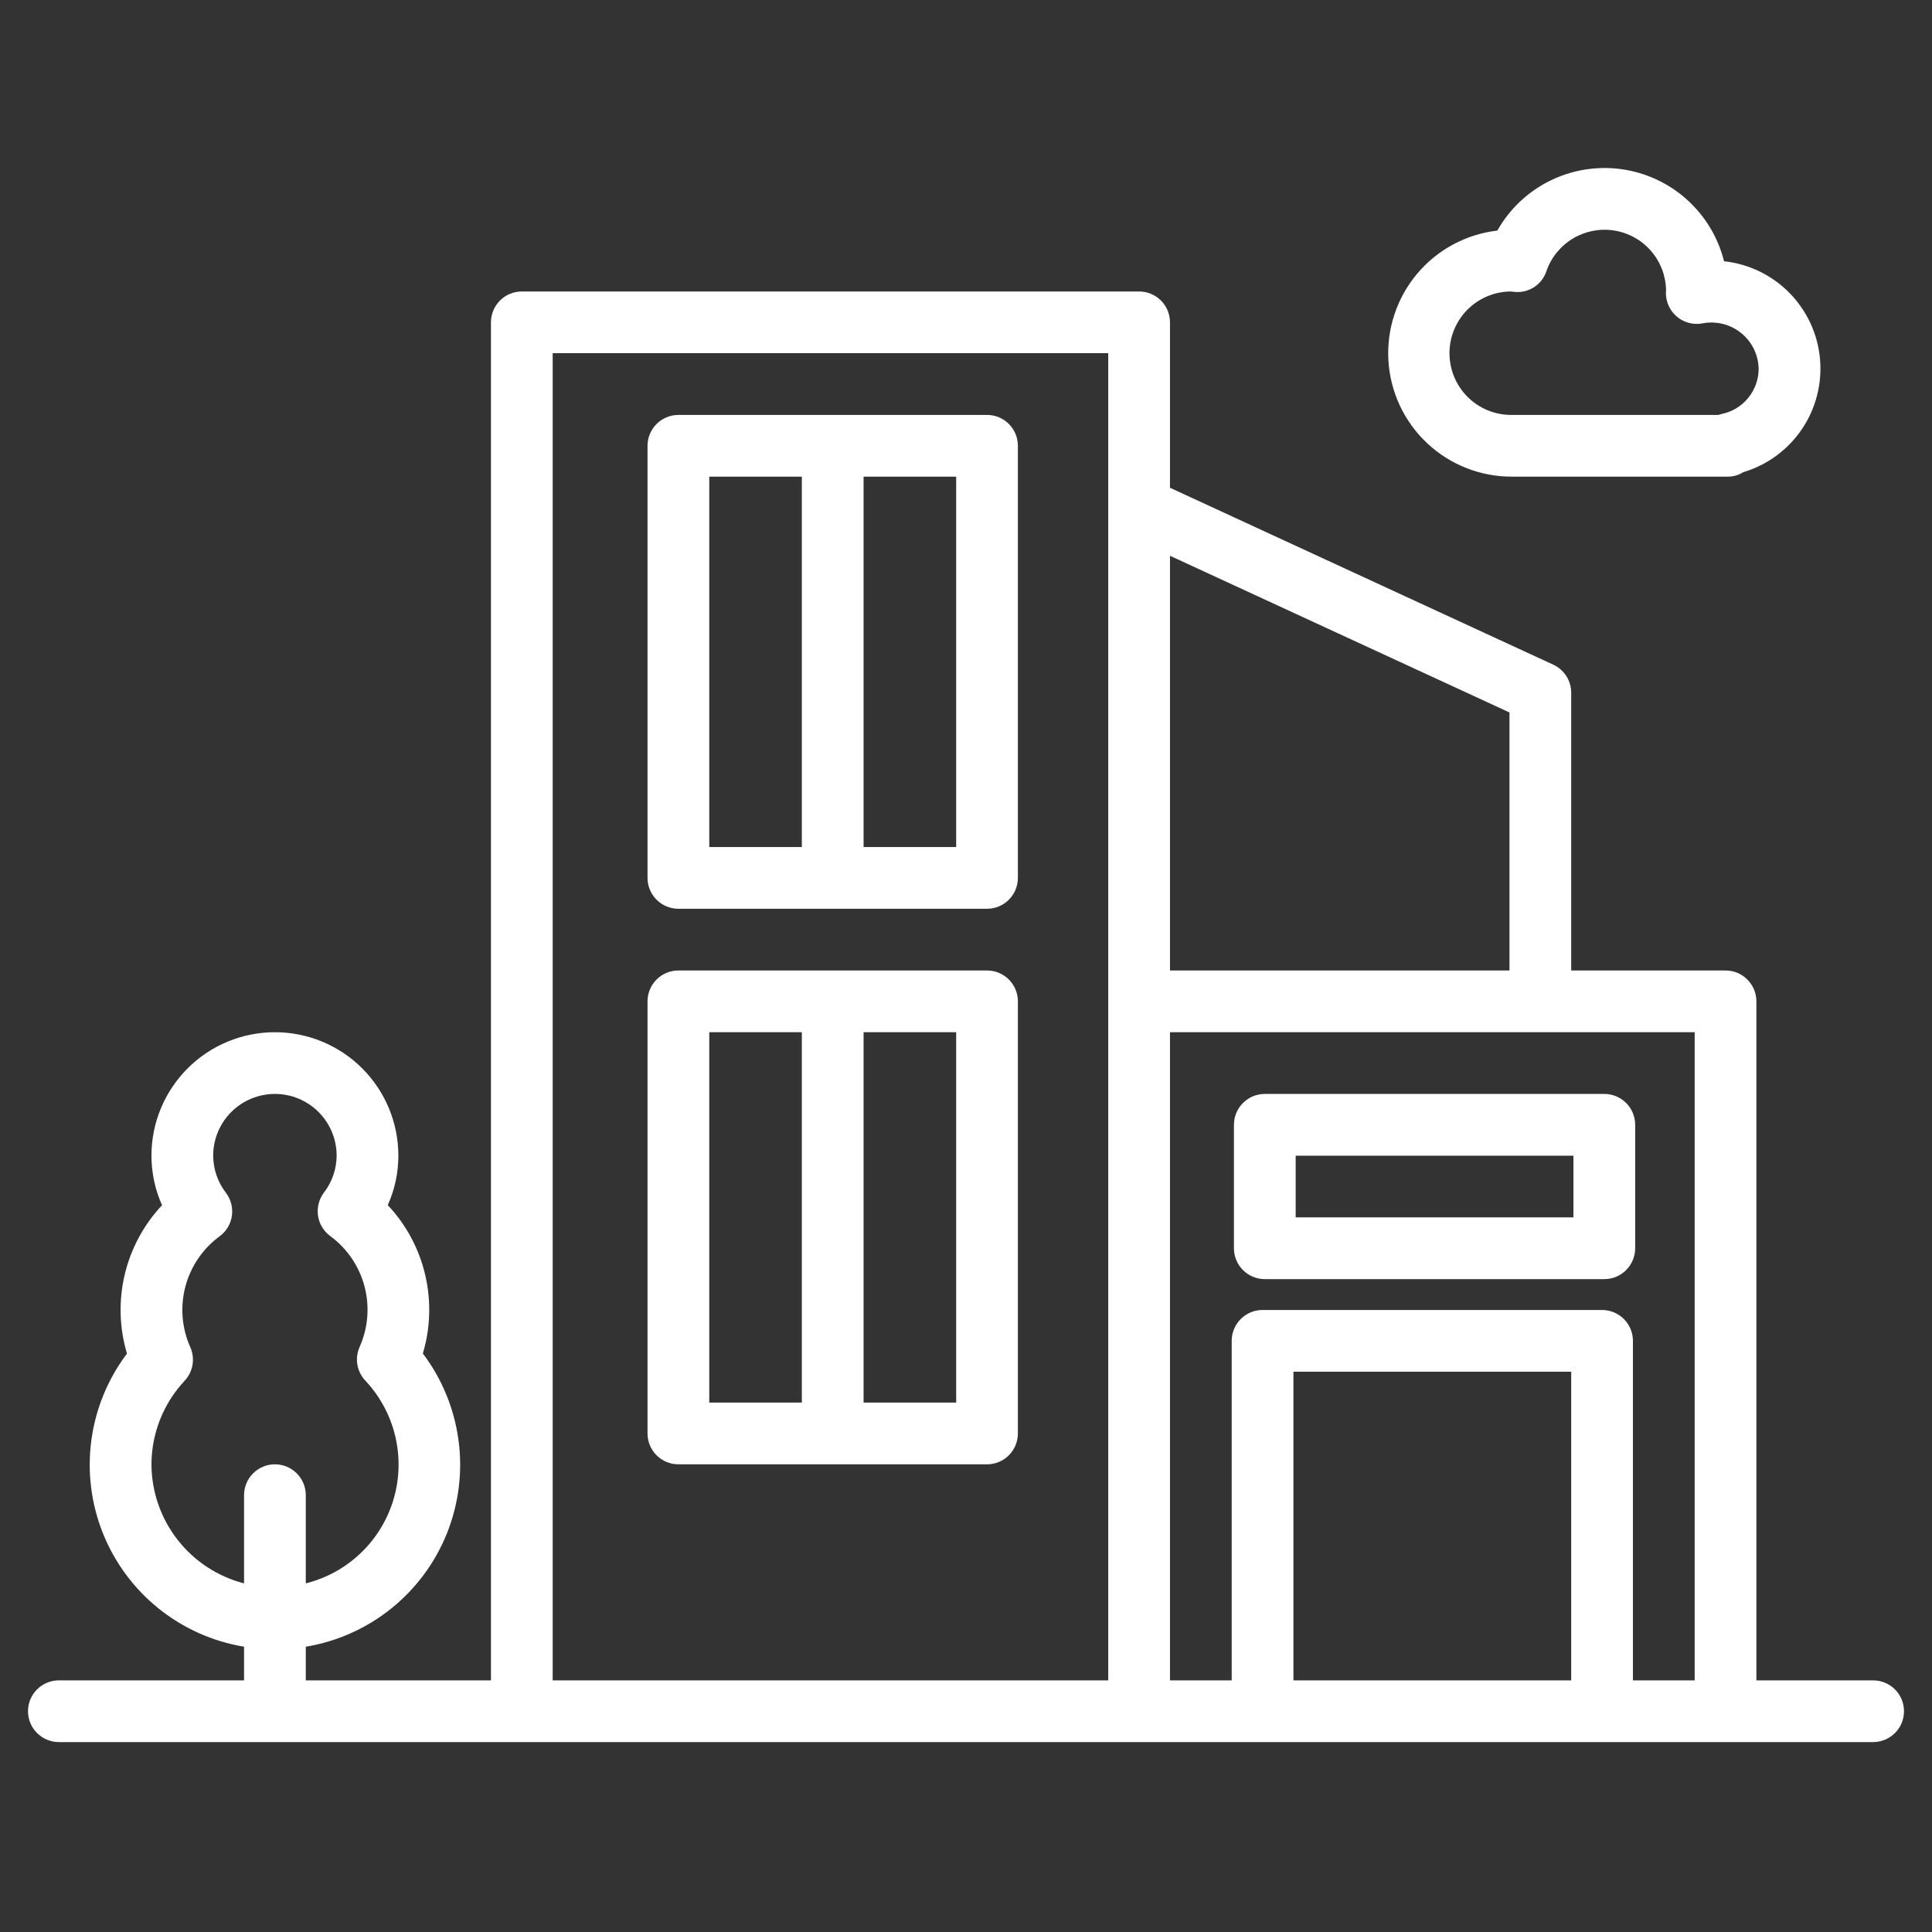
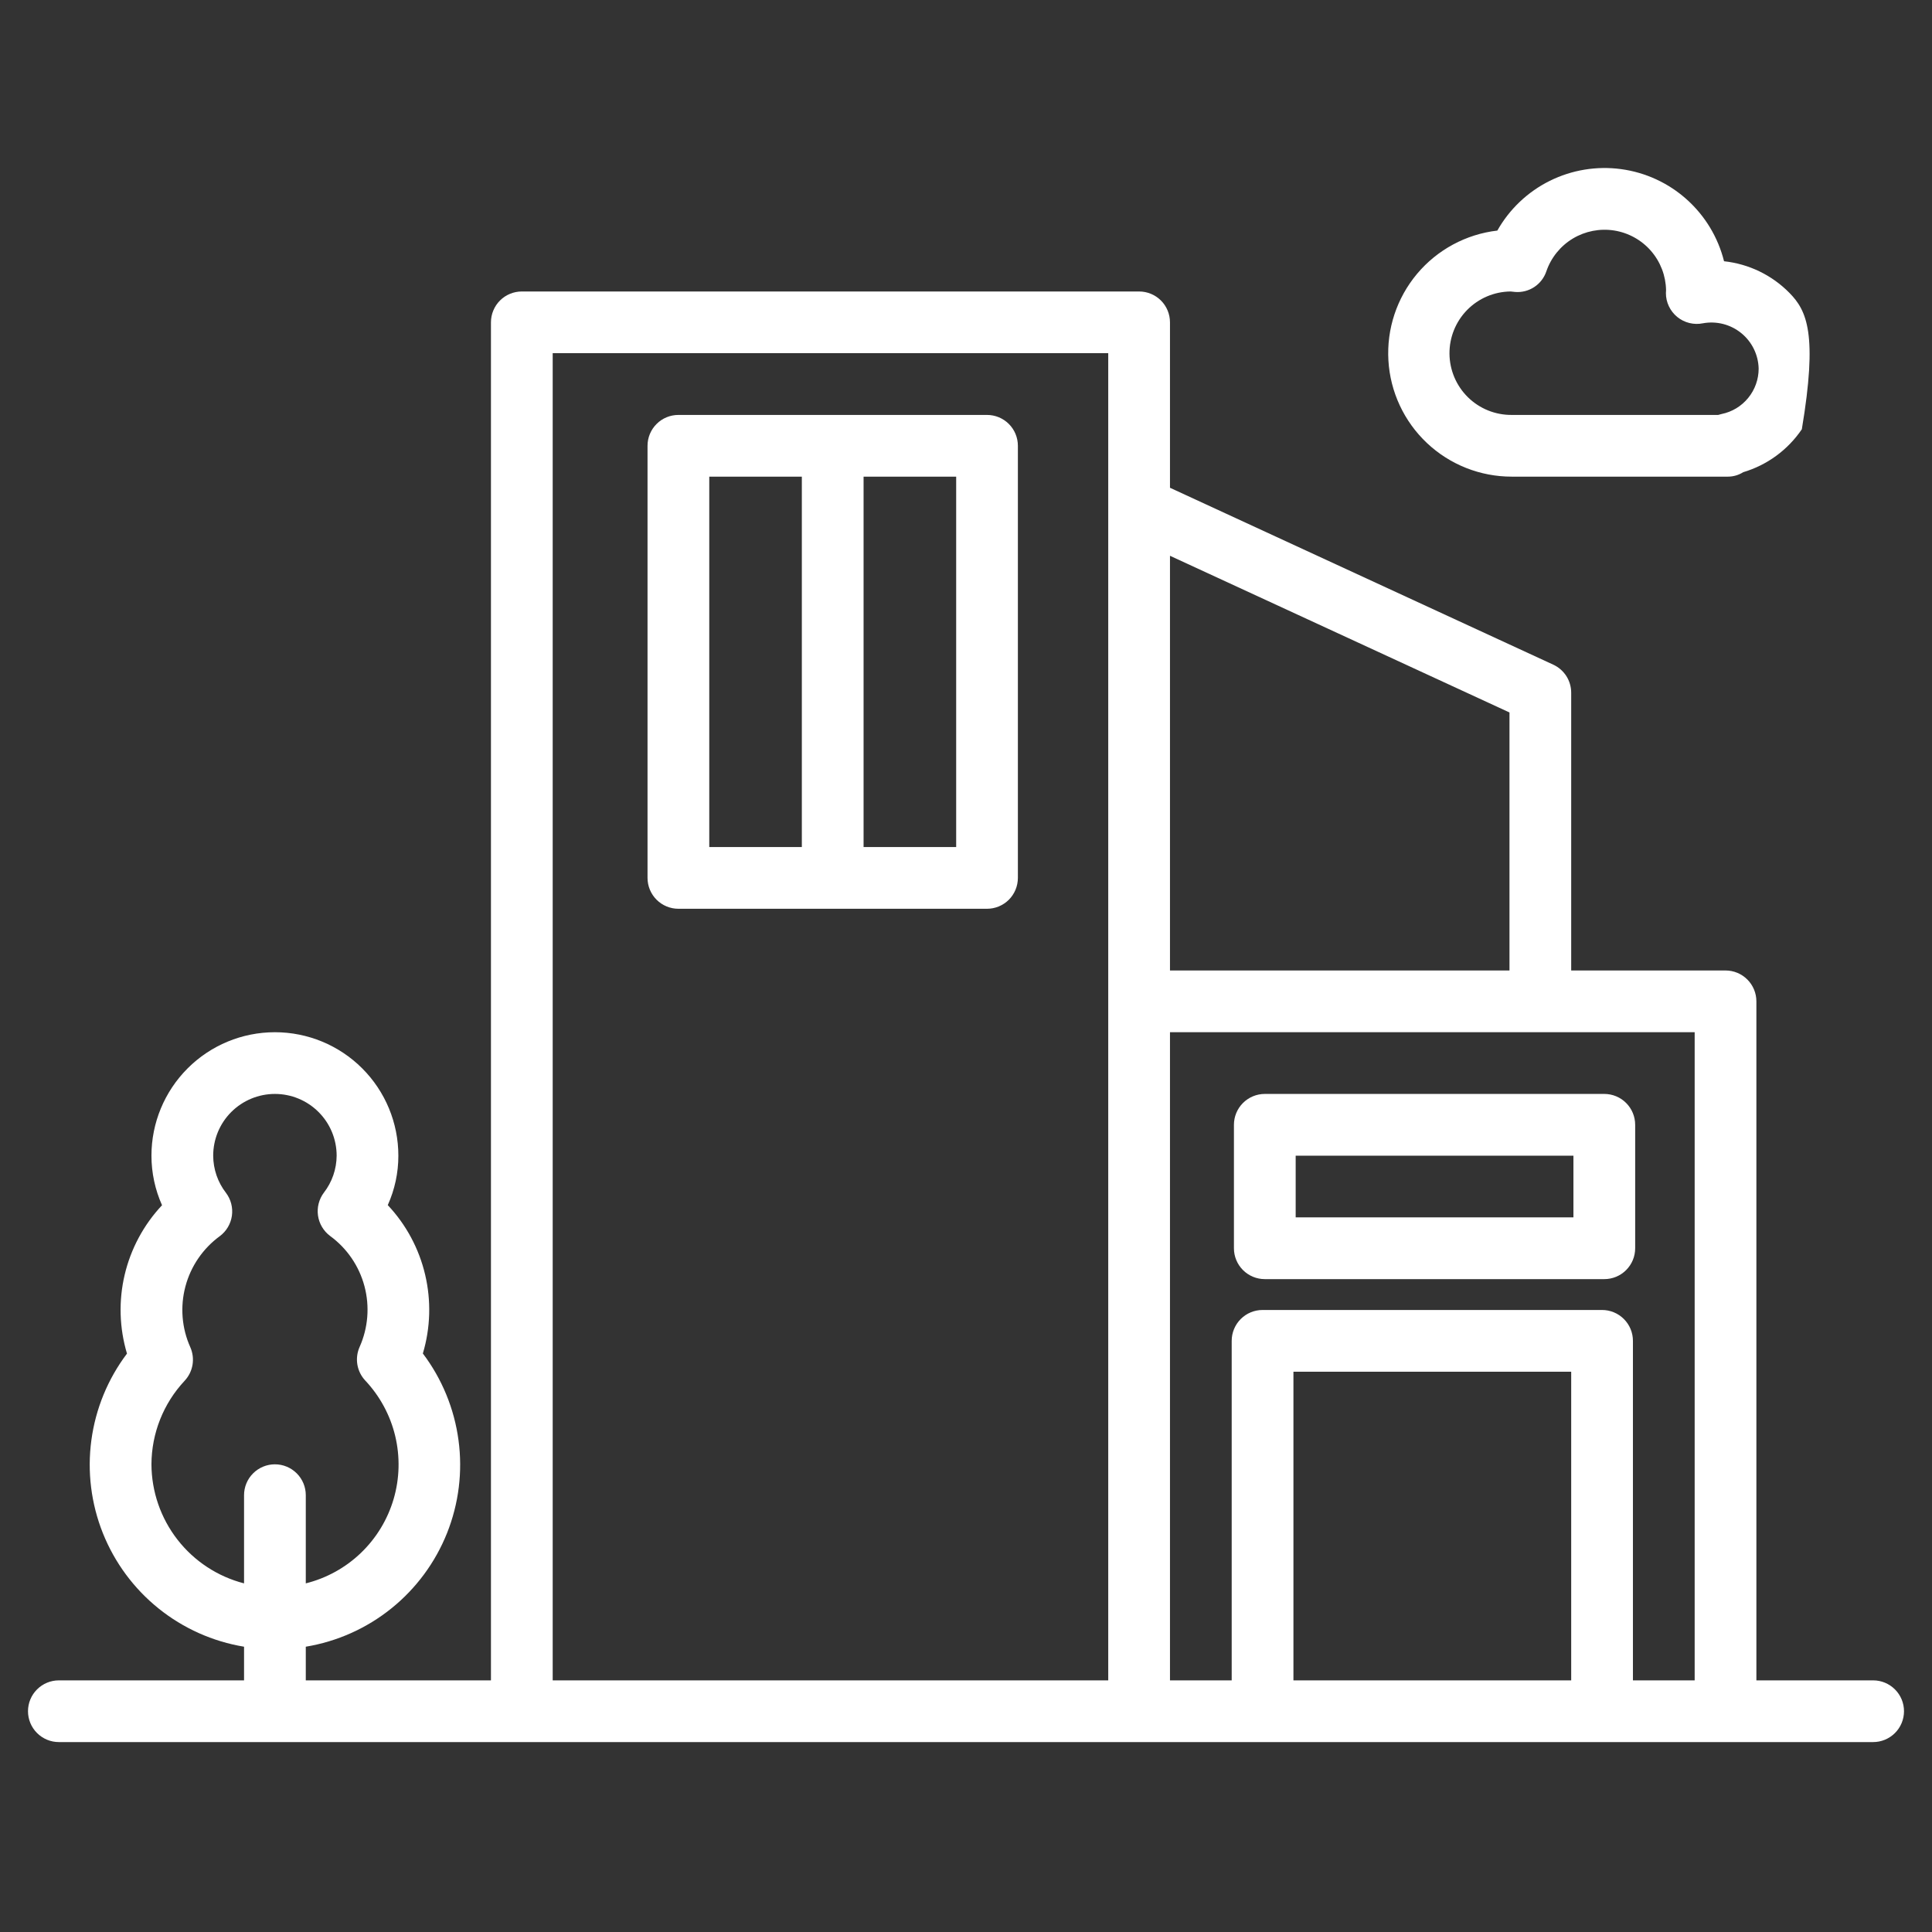
<svg xmlns="http://www.w3.org/2000/svg" width="69" height="69" viewBox="0 0 69 69" fill="none">
  <rect x="0" y="0" width="69" height="69" fill="#333333" stroke="none" />
  <path d="M66.898 60.013H62.728V35.762C62.728 35.47 62.612 35.19 62.405 34.983C62.199 34.776 61.918 34.66 61.626 34.66H56.114V24.739C56.114 24.529 56.054 24.323 55.941 24.145C55.827 23.968 55.665 23.827 55.474 23.738L41.785 17.42V11.512C41.785 11.22 41.669 10.939 41.462 10.732C41.255 10.526 40.975 10.41 40.682 10.41H18.637C18.344 10.41 18.064 10.526 17.857 10.732C17.651 10.939 17.534 11.22 17.534 11.512V60.013H10.921V58.811C12.039 58.626 13.092 58.156 13.975 57.445C14.859 56.734 15.544 55.808 15.965 54.755C16.385 53.701 16.527 52.557 16.375 51.434C16.224 50.31 15.786 49.244 15.102 48.339C15.375 47.424 15.403 46.452 15.183 45.522C14.964 44.592 14.504 43.736 13.849 43.04C14.099 42.484 14.228 41.883 14.227 41.274C14.227 40.104 13.763 38.983 12.936 38.156C12.109 37.329 10.988 36.865 9.818 36.865C8.649 36.865 7.527 37.329 6.701 38.156C5.874 38.983 5.409 40.104 5.409 41.274C5.409 41.884 5.538 42.487 5.787 43.044C5.133 43.74 4.673 44.596 4.453 45.526C4.233 46.456 4.262 47.427 4.535 48.343C3.852 49.247 3.414 50.313 3.263 51.436C3.112 52.56 3.254 53.703 3.674 54.756C4.095 55.808 4.78 56.735 5.663 57.445C6.546 58.156 7.598 58.626 8.716 58.811V60.013H2.102C1.81 60.013 1.53 60.129 1.323 60.336C1.116 60.542 1 60.823 1 61.115C1 61.407 1.116 61.688 1.323 61.894C1.53 62.101 1.81 62.217 2.102 62.217H66.898C67.19 62.217 67.47 62.101 67.677 61.894C67.884 61.688 68 61.407 68 61.115C68 60.823 67.884 60.542 67.677 60.336C67.47 60.129 67.19 60.013 66.898 60.013ZM5.409 52.297C5.413 51.187 5.837 50.12 6.596 49.311C6.743 49.153 6.84 48.956 6.876 48.743C6.911 48.531 6.884 48.313 6.797 48.116C6.491 47.434 6.43 46.667 6.622 45.945C6.814 45.222 7.248 44.588 7.852 44.147C8.086 43.972 8.24 43.711 8.282 43.422C8.323 43.132 8.248 42.838 8.072 42.604C7.777 42.224 7.616 41.756 7.614 41.274C7.614 40.689 7.846 40.128 8.259 39.715C8.673 39.301 9.234 39.069 9.818 39.069C10.403 39.069 10.964 39.301 11.377 39.715C11.791 40.128 12.023 40.689 12.023 41.274C12.02 41.753 11.86 42.218 11.566 42.596C11.391 42.83 11.316 43.124 11.357 43.414C11.399 43.703 11.553 43.964 11.787 44.14C12.391 44.58 12.825 45.215 13.017 45.937C13.209 46.659 13.147 47.426 12.842 48.108C12.755 48.305 12.728 48.523 12.763 48.735C12.799 48.948 12.896 49.145 13.043 49.303C13.566 49.858 13.936 50.541 14.114 51.283C14.292 52.026 14.273 52.802 14.059 53.534C13.844 54.267 13.442 54.931 12.891 55.46C12.341 55.989 11.661 56.364 10.921 56.549V53.399C10.921 53.107 10.805 52.826 10.598 52.62C10.391 52.413 10.111 52.297 9.818 52.297C9.526 52.297 9.246 52.413 9.039 52.62C8.832 52.826 8.716 53.107 8.716 53.399V56.549C7.772 56.306 6.936 55.756 6.338 54.987C5.739 54.217 5.413 53.271 5.409 52.297ZM53.91 25.445V34.66H41.785V19.849L53.91 25.445ZM19.739 12.614H39.58V60.013H19.739V12.614ZM46.194 60.013V48.99H56.114V60.013H46.194ZM58.319 60.013V47.888C58.319 47.595 58.203 47.315 57.996 47.108C57.789 46.901 57.509 46.785 57.217 46.785H45.092C44.799 46.785 44.519 46.901 44.312 47.108C44.105 47.315 43.989 47.595 43.989 47.888V60.013H41.785V36.865H60.524V60.013H58.319Z" fill="white" />
  <path d="M35.251 14.819H24.228C23.936 14.819 23.655 14.935 23.449 15.142C23.242 15.348 23.126 15.629 23.126 15.921V31.353C23.126 31.645 23.242 31.926 23.449 32.133C23.655 32.339 23.936 32.456 24.228 32.456H35.251C35.544 32.456 35.824 32.339 36.031 32.133C36.237 31.926 36.353 31.645 36.353 31.353V15.921C36.353 15.629 36.237 15.348 36.031 15.142C35.824 14.935 35.544 14.819 35.251 14.819ZM25.331 30.251V17.023H28.637V30.251H25.331ZM34.149 30.251H30.842V17.023H34.149V30.251Z" fill="white" />
-   <path d="M35.251 34.66H24.228C23.936 34.66 23.655 34.776 23.449 34.983C23.242 35.19 23.126 35.47 23.126 35.762V51.194C23.126 51.487 23.242 51.767 23.449 51.974C23.655 52.181 23.936 52.297 24.228 52.297H35.251C35.544 52.297 35.824 52.181 36.031 51.974C36.237 51.767 36.353 51.487 36.353 51.194V35.762C36.353 35.47 36.237 35.19 36.031 34.983C35.824 34.776 35.544 34.66 35.251 34.66ZM25.331 50.092V36.865H28.637V50.092H25.331ZM34.149 50.092H30.842V36.865H34.149V50.092Z" fill="white" />
  <path d="M57.297 39.069H45.172C44.879 39.069 44.599 39.185 44.392 39.392C44.185 39.599 44.069 39.879 44.069 40.172V44.581C44.069 44.873 44.185 45.153 44.392 45.36C44.599 45.567 44.879 45.683 45.172 45.683H57.297C57.589 45.683 57.87 45.567 58.076 45.36C58.283 45.153 58.399 44.873 58.399 44.581V40.172C58.399 39.879 58.283 39.599 58.076 39.392C57.87 39.185 57.589 39.069 57.297 39.069ZM56.194 43.478H46.274V41.274H56.194V43.478Z" fill="white" />
-   <path d="M61.573 9.331C61.36 8.477 60.895 7.708 60.239 7.121C59.584 6.534 58.767 6.158 57.896 6.04C57.024 5.922 56.137 6.068 55.349 6.459C54.561 6.85 53.909 7.469 53.476 8.235C52.358 8.365 51.333 8.918 50.609 9.78C49.886 10.643 49.52 11.749 49.586 12.872C49.651 13.995 50.144 15.051 50.963 15.823C51.782 16.595 52.865 17.024 53.991 17.023H61.707C61.902 17.024 62.093 16.968 62.258 16.864C63.112 16.61 63.851 16.068 64.351 15.331C64.851 14.593 65.08 13.706 65 12.818C64.92 11.931 64.535 11.099 63.911 10.463C63.287 9.827 62.462 9.427 61.577 9.331H61.573ZM61.486 14.786C61.444 14.795 61.403 14.806 61.363 14.819H53.991C53.406 14.824 52.843 14.597 52.426 14.187C52.009 13.777 51.772 13.218 51.767 12.633C51.762 12.049 51.989 11.486 52.399 11.069C52.809 10.652 53.367 10.415 53.952 10.41L54.114 10.427C54.355 10.446 54.596 10.383 54.797 10.25C54.999 10.116 55.15 9.919 55.227 9.69C55.395 9.201 55.729 8.787 56.172 8.52C56.615 8.254 57.137 8.152 57.648 8.232C58.158 8.313 58.624 8.57 58.963 8.96C59.302 9.35 59.493 9.847 59.502 10.363C59.502 10.4 59.497 10.437 59.497 10.466C59.496 10.629 59.533 10.791 59.603 10.938C59.673 11.086 59.775 11.216 59.902 11.32C60.028 11.423 60.176 11.497 60.335 11.536C60.494 11.575 60.659 11.579 60.819 11.546C61.059 11.502 61.306 11.511 61.542 11.571C61.778 11.632 61.999 11.743 62.188 11.897C62.377 12.05 62.531 12.244 62.638 12.463C62.745 12.682 62.803 12.921 62.809 13.165C62.809 13.546 62.677 13.916 62.436 14.211C62.195 14.507 61.86 14.71 61.486 14.786Z" fill="white" />
+   <path d="M61.573 9.331C61.36 8.477 60.895 7.708 60.239 7.121C59.584 6.534 58.767 6.158 57.896 6.04C57.024 5.922 56.137 6.068 55.349 6.459C54.561 6.85 53.909 7.469 53.476 8.235C52.358 8.365 51.333 8.918 50.609 9.78C49.886 10.643 49.52 11.749 49.586 12.872C49.651 13.995 50.144 15.051 50.963 15.823C51.782 16.595 52.865 17.024 53.991 17.023H61.707C61.902 17.024 62.093 16.968 62.258 16.864C63.112 16.61 63.851 16.068 64.351 15.331C64.92 11.931 64.535 11.099 63.911 10.463C63.287 9.827 62.462 9.427 61.577 9.331H61.573ZM61.486 14.786C61.444 14.795 61.403 14.806 61.363 14.819H53.991C53.406 14.824 52.843 14.597 52.426 14.187C52.009 13.777 51.772 13.218 51.767 12.633C51.762 12.049 51.989 11.486 52.399 11.069C52.809 10.652 53.367 10.415 53.952 10.41L54.114 10.427C54.355 10.446 54.596 10.383 54.797 10.25C54.999 10.116 55.15 9.919 55.227 9.69C55.395 9.201 55.729 8.787 56.172 8.52C56.615 8.254 57.137 8.152 57.648 8.232C58.158 8.313 58.624 8.57 58.963 8.96C59.302 9.35 59.493 9.847 59.502 10.363C59.502 10.4 59.497 10.437 59.497 10.466C59.496 10.629 59.533 10.791 59.603 10.938C59.673 11.086 59.775 11.216 59.902 11.32C60.028 11.423 60.176 11.497 60.335 11.536C60.494 11.575 60.659 11.579 60.819 11.546C61.059 11.502 61.306 11.511 61.542 11.571C61.778 11.632 61.999 11.743 62.188 11.897C62.377 12.05 62.531 12.244 62.638 12.463C62.745 12.682 62.803 12.921 62.809 13.165C62.809 13.546 62.677 13.916 62.436 14.211C62.195 14.507 61.86 14.71 61.486 14.786Z" fill="white" />
</svg>